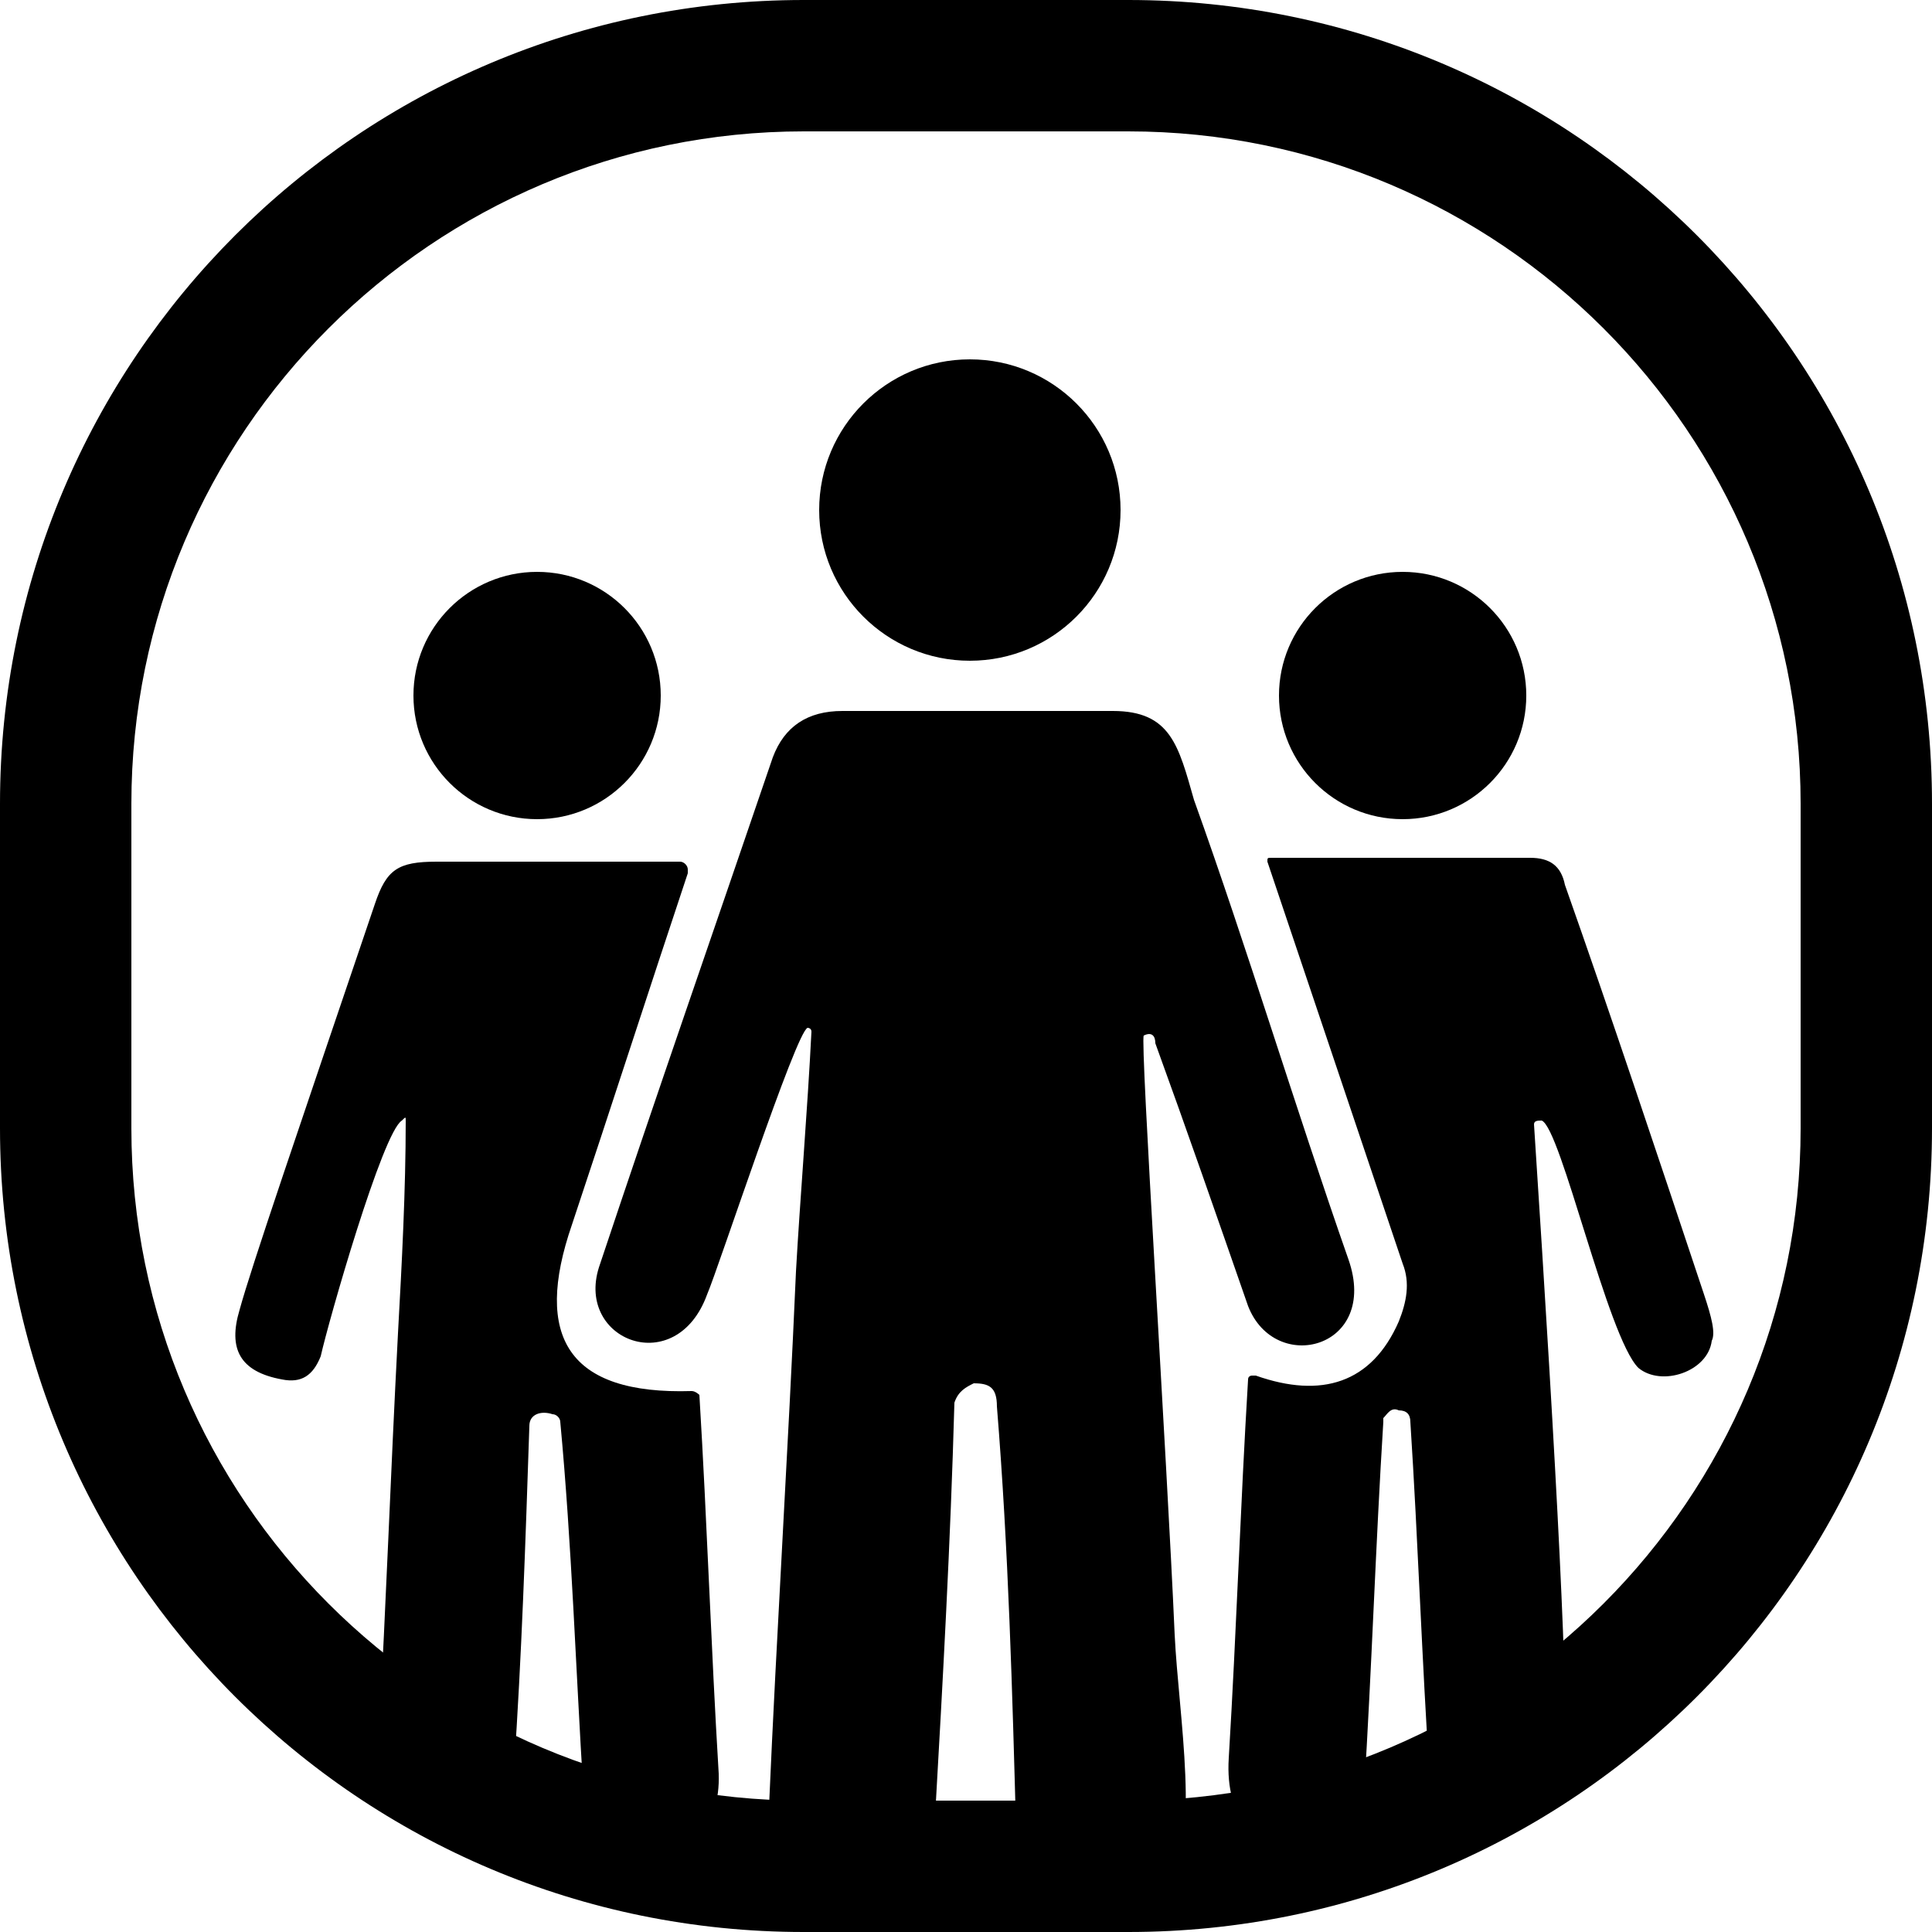
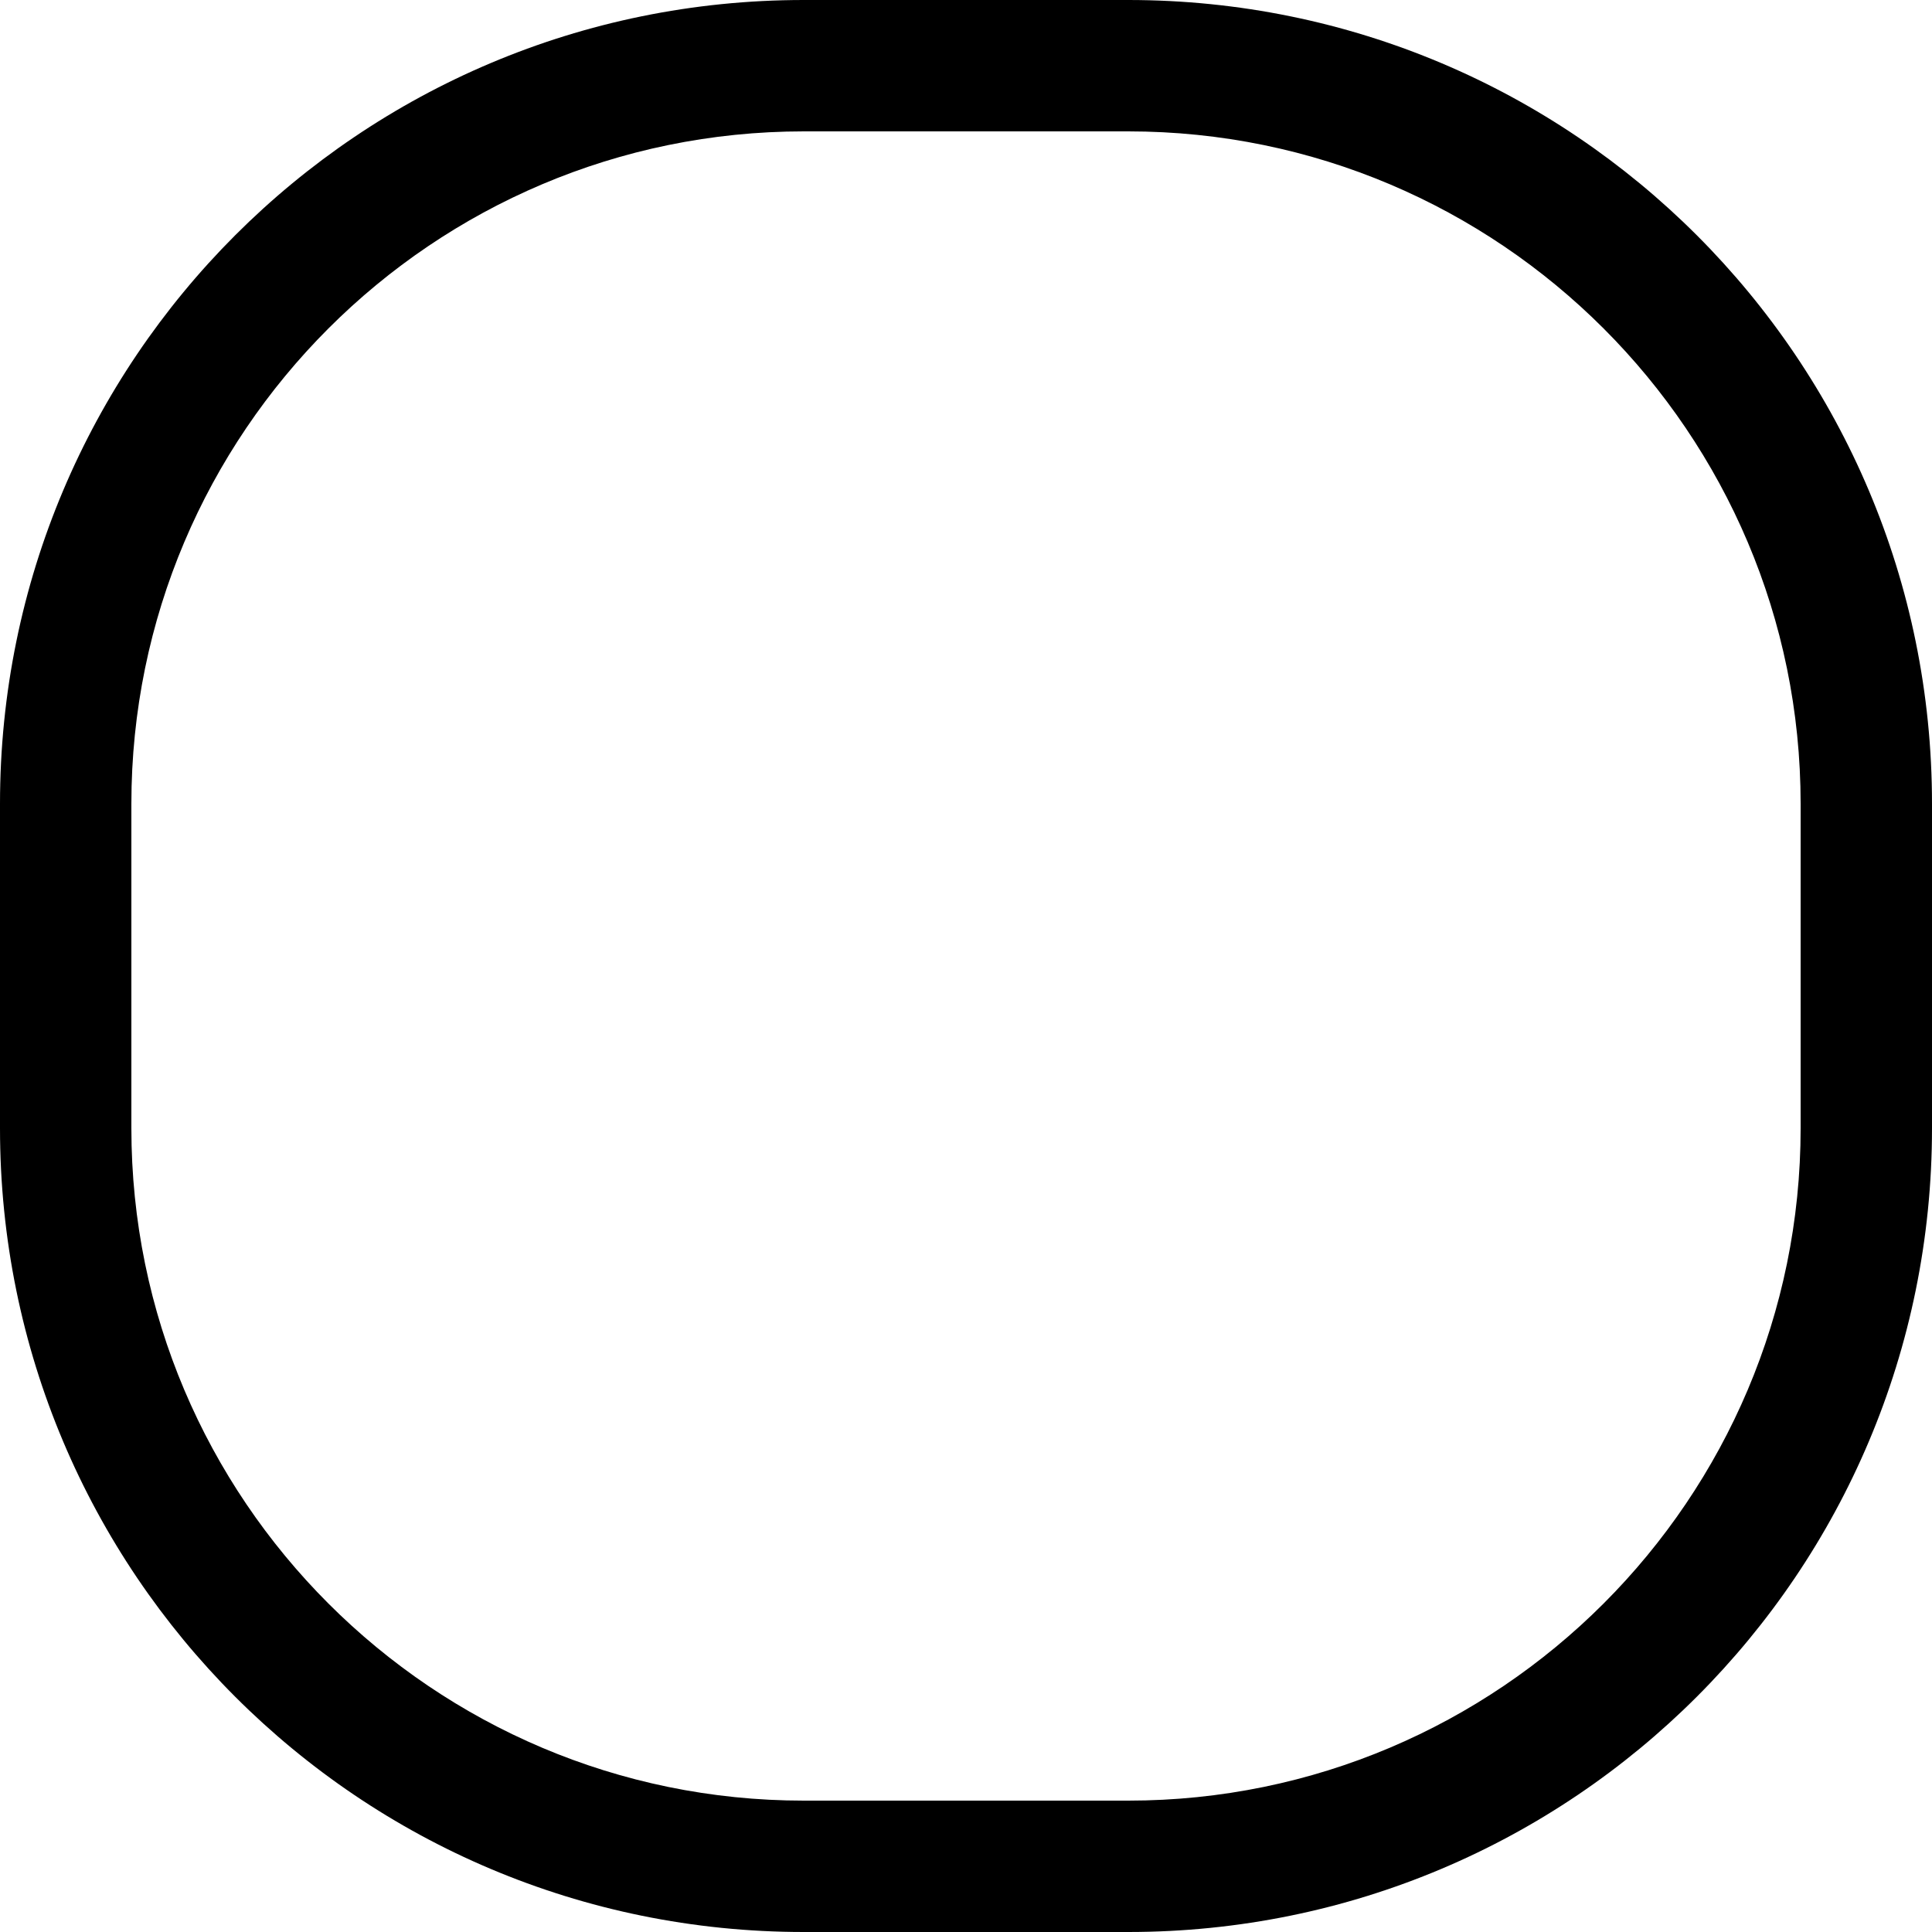
<svg xmlns="http://www.w3.org/2000/svg" xmlns:xlink="http://www.w3.org/1999/xlink" version="1.1" id="レイヤー_1" x="0px" y="0px" viewBox="0 0 50 50" style="enable-background:new 0 0 50 50;" xml:space="preserve">
  <style type="text/css">
	.st0{clip-path:url(#SVGID_00000035507878561631446630000007582878499341335956_);}
</style>
  <g id="レイヤー_3">
</g>
  <g id="レイヤー_1_00000029752093924242392420000010170617730142953889_">
    <g>
      <g>
        <g>
          <g>
            <defs>
-               <path id="SVGID_1_" d="M47.1,29c0,10-8.2,18.1-18.1,18.1H21c-10,0-18.1-8.2-18.1-18.1V21c0-10,8.2-18.1,18.1-18.1H29        c10,0,18.1,8.2,18.1,18.1V29z" />
-             </defs>
+               </defs>
            <clipPath id="SVGID_00000071531214926954006210000017069765643829057190_">
              <use xlink:href="#SVGID_1_" style="overflow:visible;" />
            </clipPath>
            <g style="clip-path:url(#SVGID_00000071531214926954006210000017069765643829057190_);">
-               <circle cx="25.1" cy="13.2" r="3.9" />
-               <circle cx="13.9" cy="18" r="3.2" />
-               <circle cx="36.3" cy="18" r="3.2" />
              <path d="M29.6,26.8c-0.1,0.1,0.6,10.9,0.8,15.5c0.1,2.1,0.7,5.4-0.2,6.6c-1.4,1.9-3.9,0.6-3.9-1.4c-0.1-3.7-0.2-7.4-0.5-11.1        c0-0.5-0.2-0.6-0.6-0.6c-0.2,0.1-0.4,0.2-0.5,0.5c-0.1,3.6-0.3,7.2-0.5,10.7c-0.1,0.8-0.2,1.4-0.4,1.7c-1,1.5-3,1.2-3.7-0.2        c-0.2-0.4-0.3-1-0.2-1.7c0.2-4.6,0.5-9.3,0.7-13.9c0.1-1.8,0.3-4.2,0.4-6.2c0-0.1-0.1-0.1-0.1-0.1l0,0        c-0.3,0.1-2.3,6.2-2.6,6.9c-0.8,2.2-3.4,1.2-2.8-0.7C17,28.3,18.5,24,20,19.6c0.3-0.8,0.9-1.2,1.8-1.2c2.3,0,4.7,0,7,0        c1.5,0,1.7,0.9,2.1,2.3c1.4,3.9,2.6,7.9,4,11.9c0.8,2.3-1.9,3-2.6,1.2c-0.8-2.3-1.6-4.6-2.4-6.8        C29.9,26.8,29.8,26.7,29.6,26.8C29.7,26.8,29.6,26.8,29.6,26.8z" />
-               <path d="M10.4,29c-0.5,0.3-1.9,5.2-2.1,6.1c-0.2,0.5-0.5,0.7-1,0.6c-1.1-0.2-1.4-0.8-1.1-1.8c0.3-1.1,1.5-4.6,3.5-10.5        c0.3-0.9,0.6-1.1,1.6-1.1c2.1,0,4.2,0,6.3,0c0.1,0,0.2,0.1,0.2,0.2v0.1c-1,3-2,6.1-3,9.1c-1,2.9-0.1,4.4,3.1,4.3        c0.1,0,0.2,0.1,0.2,0.1c0.2,3.3,0.3,6.5,0.5,9.8c0.1,2.8-3.3,2.8-3.5,0.5c-0.2-3.2-0.3-6.4-0.6-9.6c0-0.1-0.1-0.2-0.2-0.2        c-0.3-0.1-0.6,0-0.6,0.3c-0.1,3-0.2,6-0.4,8.9c-0.1,1.5-1.4,2.8-2.8,1.7c-1-0.7-0.8-1.6-0.7-2.6c0.2-3.5,0.3-6.6,0.5-10.4        c0.1-1.8,0.2-3.7,0.2-5.5C10.5,28.9,10.5,28.9,10.4,29z" />
-               <path d="M39.7,29.1c0.6,9.2,0.9,14.9,0.8,16.9c0,2.5-3.4,2.5-3.5,0c-0.2-3-0.3-6.1-0.5-9.2c0-0.2-0.1-0.3-0.3-0.3        c-0.2-0.1-0.3,0.1-0.4,0.2v0.1c-0.2,3.2-0.3,6.4-0.5,9.6c-0.1,1.9-3.7,2.3-3.5-0.9c0.2-3.3,0.3-6.5,0.5-9.8        c0-0.1,0.1-0.1,0.1-0.1c0,0,0,0,0.1,0c1.7,0.6,3,0.2,3.7-1.4c0.2-0.5,0.3-1,0.1-1.5l-3.5-10.4c0-0.1,0-0.1,0.1-0.1        c0,0,0,0,0.1,0h6.6c0.5,0,0.8,0.2,0.9,0.7c1.2,3.4,2.4,7,3.6,10.6c0.2,0.6,0.3,1,0.2,1.2c-0.1,0.8-1.3,1.2-1.9,0.7        c-0.8-0.8-2-6.2-2.5-6.4C39.8,29,39.7,29,39.7,29.1L39.7,29.1z" />
+               <path d="M10.4,29c-0.5,0.3-1.9,5.2-2.1,6.1c-0.2,0.5-0.5,0.7-1,0.6c-1.1-0.2-1.4-0.8-1.1-1.8c0.3-1.1,1.5-4.6,3.5-10.5        c0.3-0.9,0.6-1.1,1.6-1.1c2.1,0,4.2,0,6.3,0c0.1,0,0.2,0.1,0.2,0.2v0.1c-1,3-2,6.1-3,9.1c-1,2.9-0.1,4.4,3.1,4.3        c0.1,0,0.2,0.1,0.2,0.1c0.2,3.3,0.3,6.5,0.5,9.8c0.1,2.8-3.3,2.8-3.5,0.5c-0.2-3.2-0.3-6.4-0.6-9.6c0-0.1-0.1-0.2-0.2-0.2        c-0.3-0.1-0.6,0-0.6,0.3c-0.1,3-0.2,6-0.4,8.9c-1-0.7-0.8-1.6-0.7-2.6c0.2-3.5,0.3-6.6,0.5-10.4        c0.1-1.8,0.2-3.7,0.2-5.5C10.5,28.9,10.5,28.9,10.4,29z" />
            </g>
          </g>
        </g>
      </g>
      <path d="M29.2,50h-8.4C9.3,50,0,40.7,0,29.2v-8.4C0,9.3,9.3,0,20.8,0h8.4C40.7,0,50,9.3,50,20.8v8.4C50,40.7,40.7,50,29.2,50z     M20.8,3.4c-9.6,0-17.4,7.8-17.4,17.4v8.4c0,9.6,7.8,17.4,17.4,17.4h8.4c9.6,0,17.4-7.8,17.4-17.4v-8.4c0-9.6-7.8-17.4-17.4-17.4    C29.2,3.4,20.8,3.4,20.8,3.4z" />
    </g>
  </g>
  <g id="レイヤー_2_00000121244819081392614920000015840926109884434086_">
</g>
</svg>